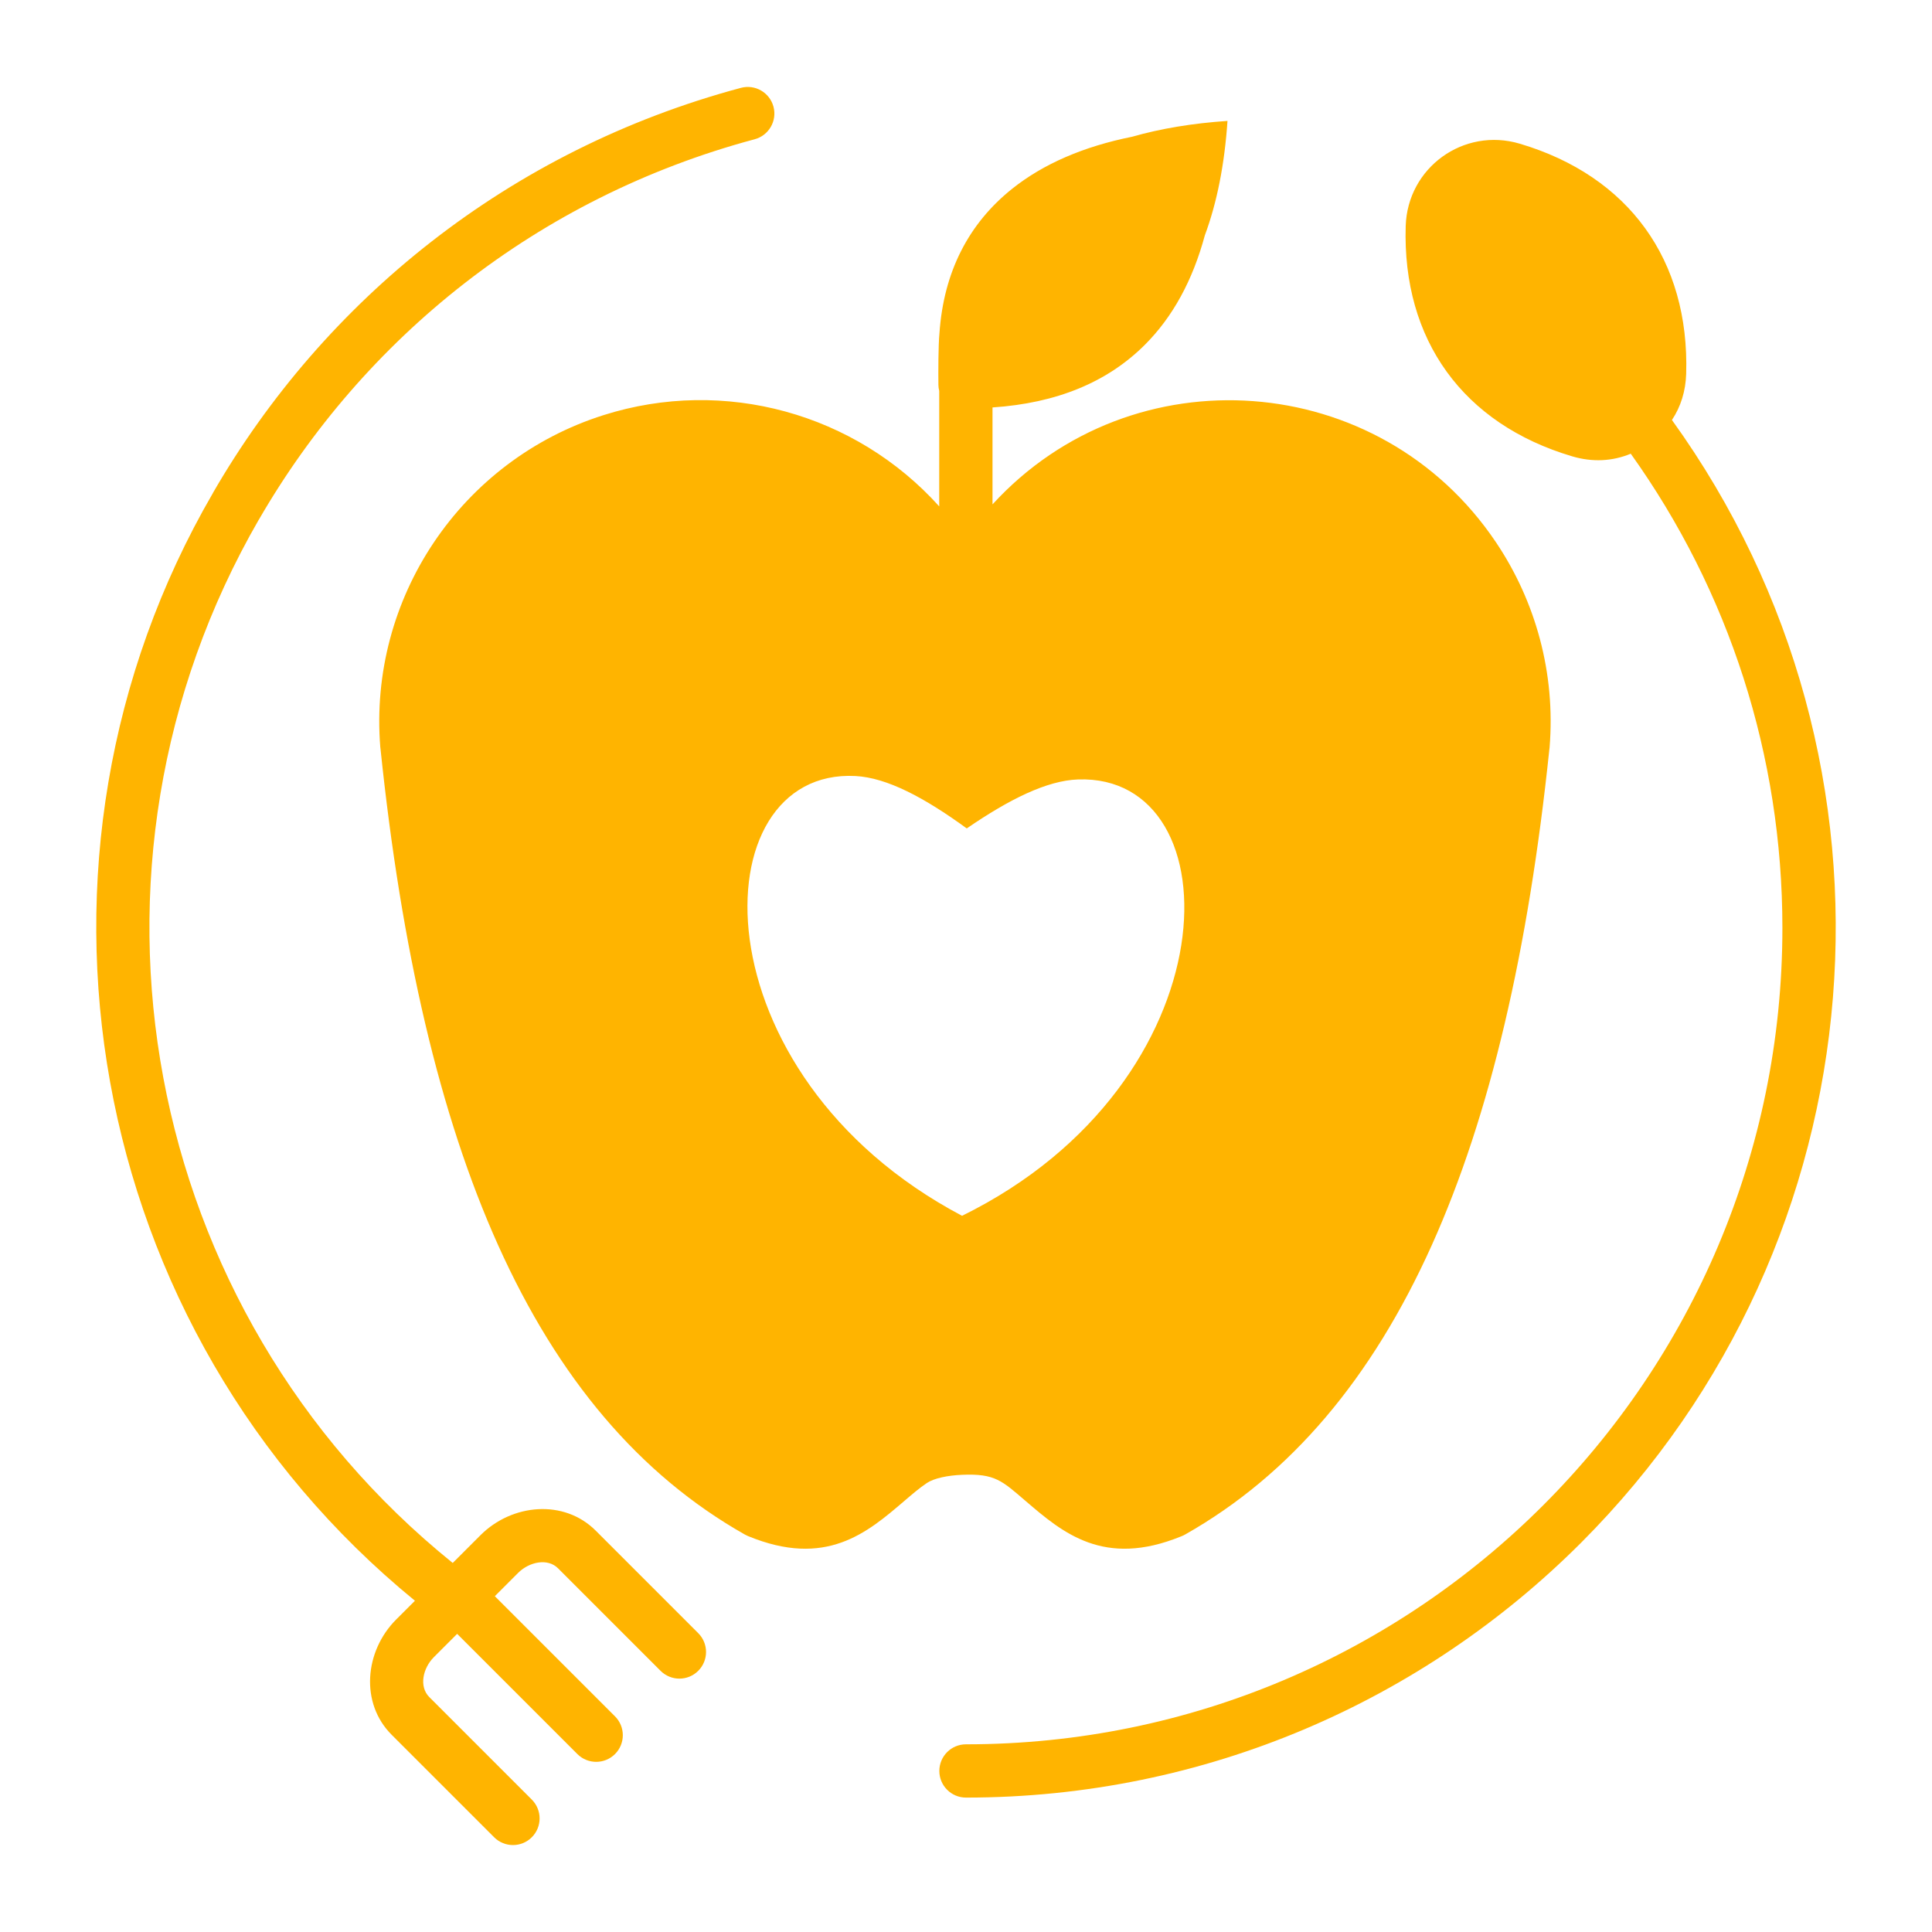
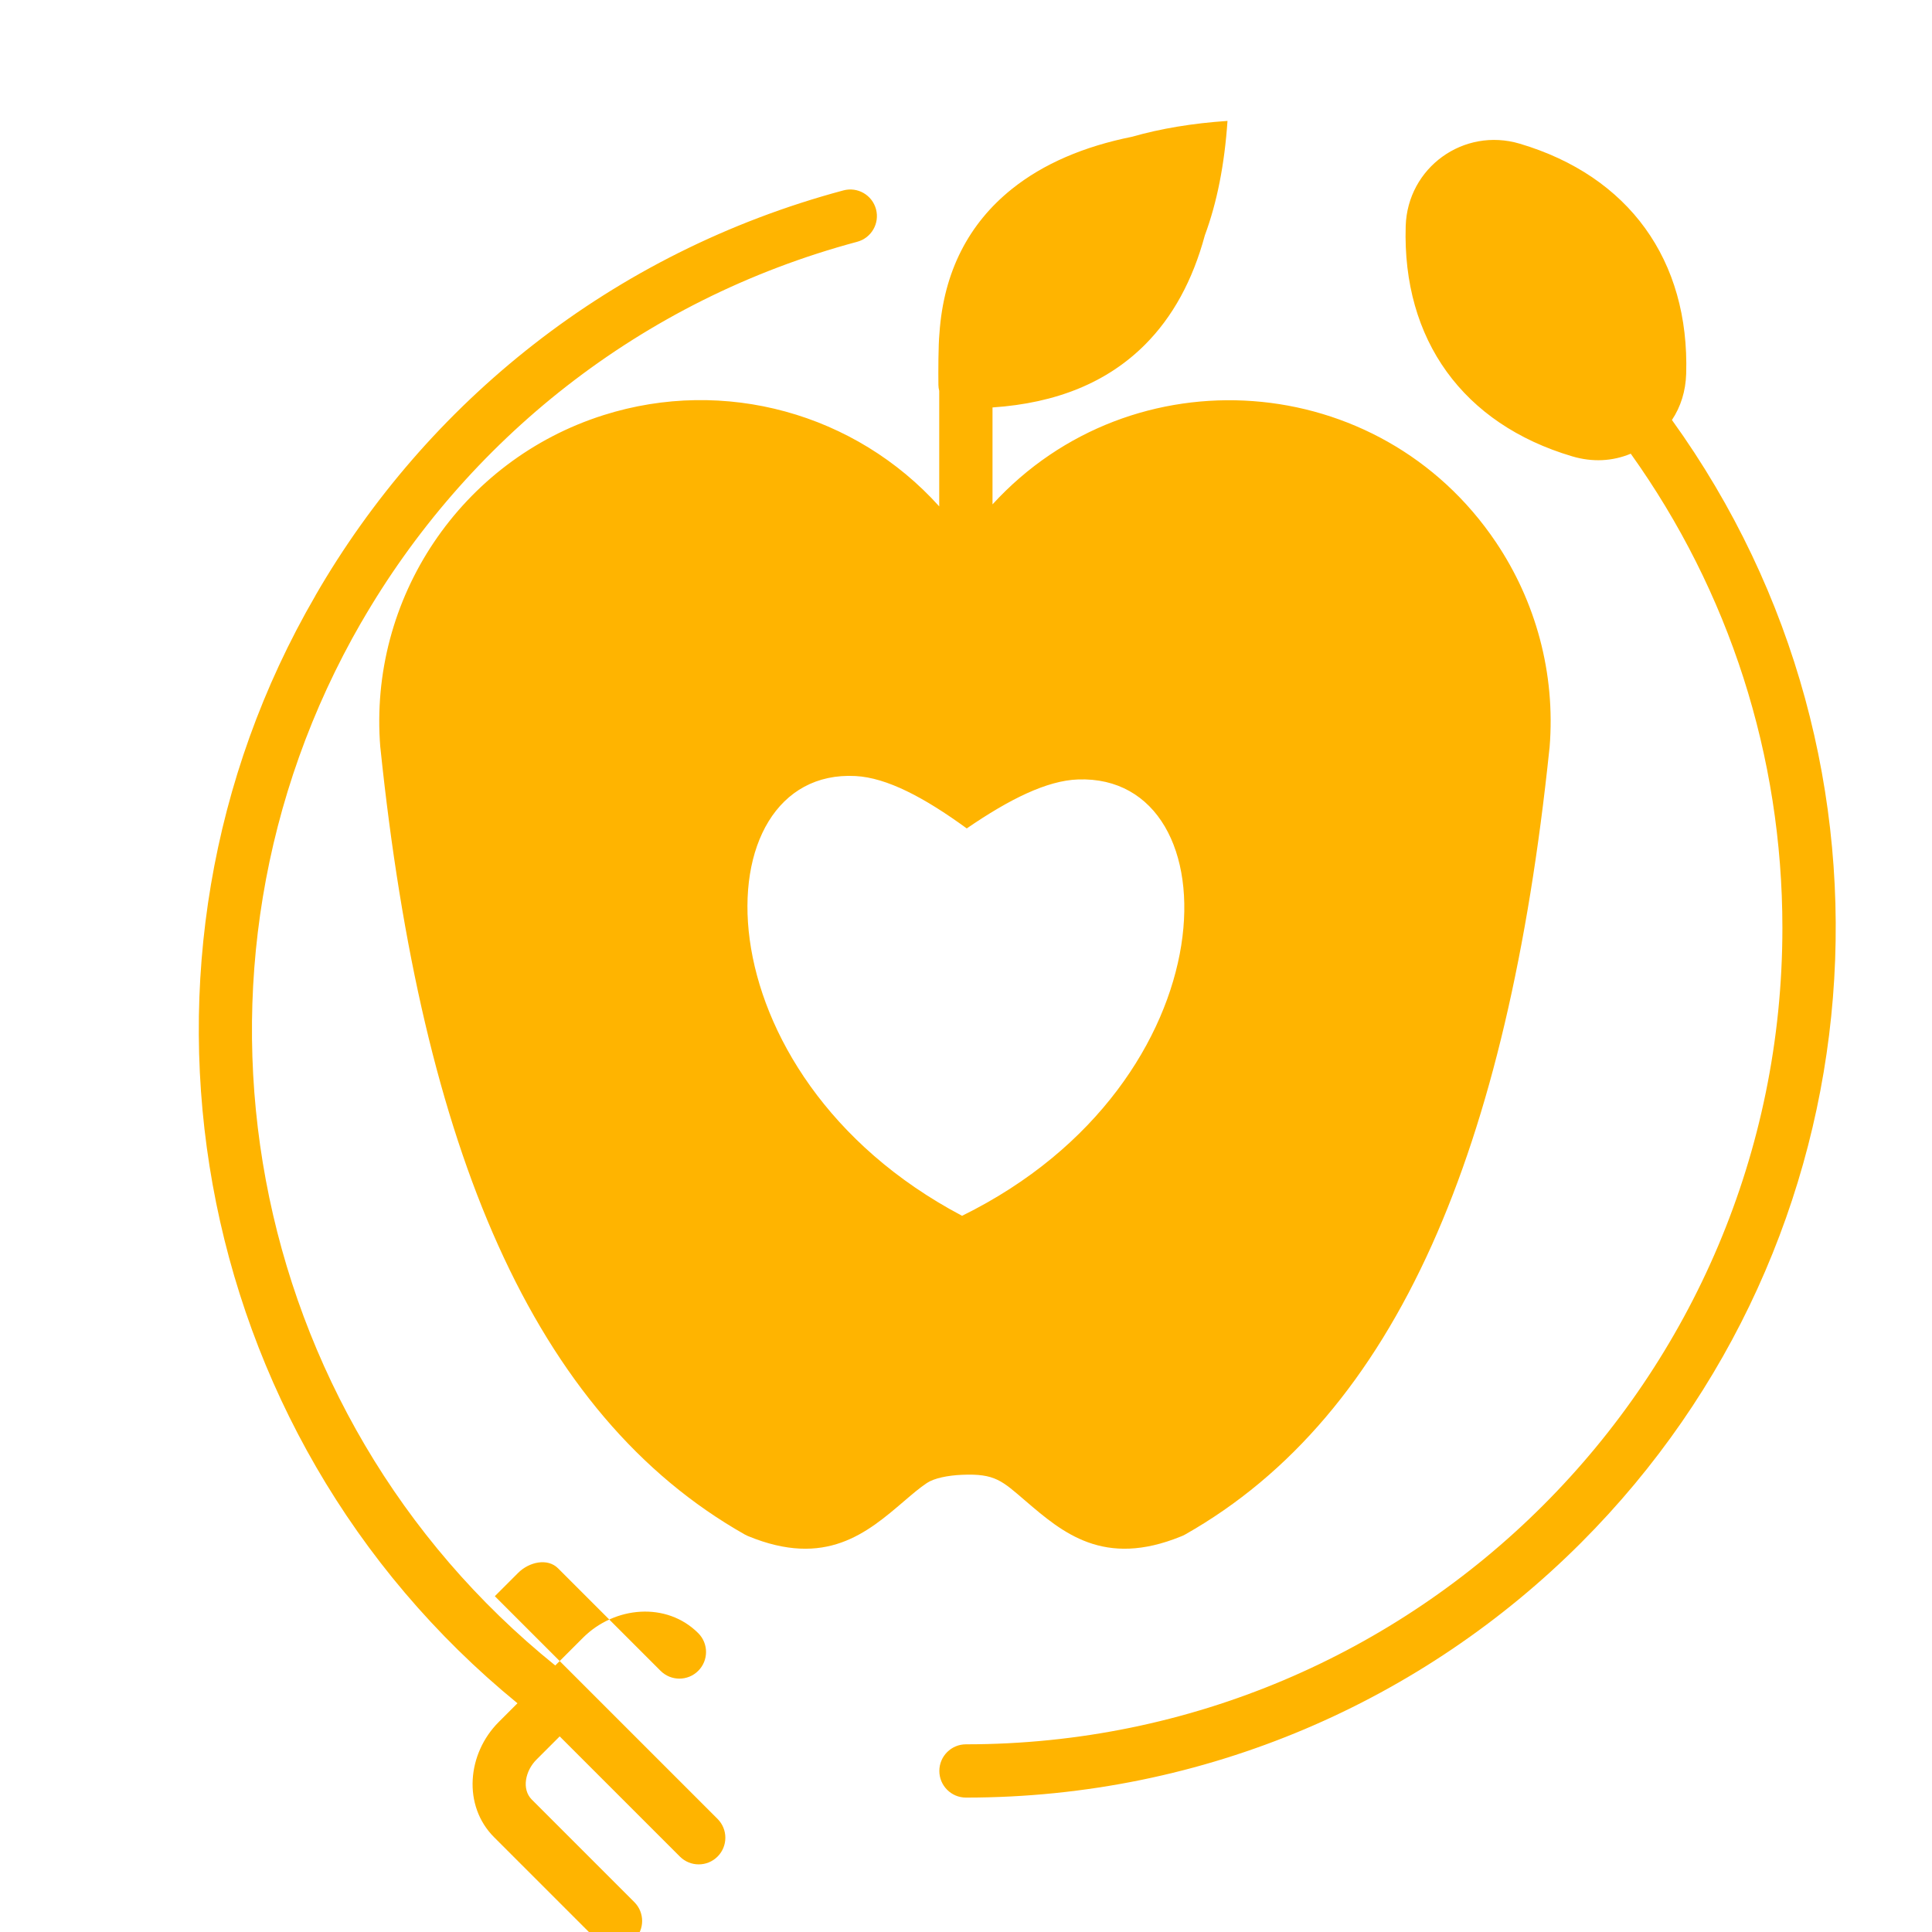
<svg xmlns="http://www.w3.org/2000/svg" id="Layer_1" fill="#ffb400" enable-background="new 0 0 500 500" viewBox="0 0 500 500">
-   <path clip-rule="evenodd" d="m239.89 383.793c-1.863 1.237-3.841 2.931-5.883 4.68-9.59 8.213-20.292 17.379-40.445 9.052-.271-.112-.531-.238-.78-.379-27.382-15.496-48.387-40.485-63.87-74.9-15.182-33.746-25.058-76.643-30.458-128.635l-.015-.163-.012.001c-3.148-38.588 20.866-74.323 57.773-86.015 31.307-9.918 65.23-.434 86.872 23.621v-29.902c-.132-.488-.206-1-.212-1.527-.042-3.445-.031-10.227.265-13.328 1.084-16.027 7.632-28.469 18.738-37.377 8.122-6.515 18.619-11.016 31.124-13.529 7.41-2.121 15.667-3.487 24.687-4.099-.766 11.276-2.72 21.141-5.858 29.6-3.152 11.694-8.323 21.137-15.512 28.327-9.712 9.712-22.861 15.121-39.443 16.228v25.084c36.171-39.521 100.196-35.018 130.316 9.841 10.22 15.222 15.427 33.792 13.854 53.077-.016.199-.04.396-.072.59-5.409 51.799-15.272 94.553-30.413 128.207-15.483 34.415-36.488 59.405-63.869 74.903-.337.191-.683.35-1.035.479-19.989 8.144-30.642-.976-40.191-9.154-6.102-5.226-7.908-7.164-16.464-6.797-3.719.157-7.237.88-9.097 2.115zm-80.724 60.402-31.105-31.105 6.021-6.021c2.87-2.87 7.637-3.897 10.337-1.197l26.535 26.535c2.692 2.692 7.057 2.692 9.749 0s2.692-7.057 0-9.749l-26.535-26.535c-8.183-8.182-21.632-7.005-29.834 1.197l-7.17 7.17c-80.747-65.137-102.257-179.786-50.183-270.004l.011.007c27.039-46.832 71.945-83.35 128.309-98.453 3.673-.982 5.856-4.756 4.874-8.429s-4.756-5.856-8.429-4.874c-60.029 16.084-107.857 54.98-136.656 104.862l.012.007-.012.02c-54.836 94.401-33.502 216.488 52.294 286.644l-4.841 4.841c-8.202 8.202-9.379 21.652-1.197 29.835l26.535 26.535c2.692 2.692 7.057 2.692 9.749 0s2.692-7.057 0-9.749l-26.535-26.535c-2.7-2.7-1.674-7.467 1.197-10.337l6.021-6.02 31.105 31.105c2.692 2.692 7.057 2.692 9.749 0 2.691-2.693 2.691-7.058-.001-9.75zm247.713-326.095c5.228 1.551 10.402 1.301 15.159-.683 25.447 35.612 39.245 78.162 39.245 122.72 0 116.694-94.596 211.29-211.29 211.29-3.807 0-6.894 3.087-6.894 6.894s3.087 6.894 6.894 6.894c62.153 0 118.422-25.193 159.154-65.924 78.147-78.147 87.901-201.306 23.55-290.596 2.289-3.45 3.548-7.484 3.683-11.927.896-29.439-14.846-51.212-43.083-59.584-14.519-4.305-29.044 6.198-29.504 21.335-.896 29.438 14.848 51.21 43.086 59.581zm-127.901 83.622c-8.051.285-17.749 5.108-28.781 12.673-11.018-8.024-20.671-13.128-28.794-13.558-40.395-2.138-41.793 77.164 27.577 113.812 70.349-34.589 70.919-114.378 29.998-112.927z" fill-rule="evenodd" />
+   <path clip-rule="evenodd" d="m239.89 383.793c-1.863 1.237-3.841 2.931-5.883 4.68-9.59 8.213-20.292 17.379-40.445 9.052-.271-.112-.531-.238-.78-.379-27.382-15.496-48.387-40.485-63.87-74.9-15.182-33.746-25.058-76.643-30.458-128.635l-.015-.163-.012.001c-3.148-38.588 20.866-74.323 57.773-86.015 31.307-9.918 65.23-.434 86.872 23.621v-29.902c-.132-.488-.206-1-.212-1.527-.042-3.445-.031-10.227.265-13.328 1.084-16.027 7.632-28.469 18.738-37.377 8.122-6.515 18.619-11.016 31.124-13.529 7.41-2.121 15.667-3.487 24.687-4.099-.766 11.276-2.72 21.141-5.858 29.6-3.152 11.694-8.323 21.137-15.512 28.327-9.712 9.712-22.861 15.121-39.443 16.228v25.084c36.171-39.521 100.196-35.018 130.316 9.841 10.22 15.222 15.427 33.792 13.854 53.077-.016.199-.04.396-.072.59-5.409 51.799-15.272 94.553-30.413 128.207-15.483 34.415-36.488 59.405-63.869 74.903-.337.191-.683.35-1.035.479-19.989 8.144-30.642-.976-40.191-9.154-6.102-5.226-7.908-7.164-16.464-6.797-3.719.157-7.237.88-9.097 2.115zm-80.724 60.402-31.105-31.105 6.021-6.021c2.87-2.87 7.637-3.897 10.337-1.197l26.535 26.535c2.692 2.692 7.057 2.692 9.749 0s2.692-7.057 0-9.749c-8.183-8.182-21.632-7.005-29.834 1.197l-7.17 7.17c-80.747-65.137-102.257-179.786-50.183-270.004l.011.007c27.039-46.832 71.945-83.35 128.309-98.453 3.673-.982 5.856-4.756 4.874-8.429s-4.756-5.856-8.429-4.874c-60.029 16.084-107.857 54.98-136.656 104.862l.012.007-.012.02c-54.836 94.401-33.502 216.488 52.294 286.644l-4.841 4.841c-8.202 8.202-9.379 21.652-1.197 29.835l26.535 26.535c2.692 2.692 7.057 2.692 9.749 0s2.692-7.057 0-9.749l-26.535-26.535c-2.7-2.7-1.674-7.467 1.197-10.337l6.021-6.02 31.105 31.105c2.692 2.692 7.057 2.692 9.749 0 2.691-2.693 2.691-7.058-.001-9.75zm247.713-326.095c5.228 1.551 10.402 1.301 15.159-.683 25.447 35.612 39.245 78.162 39.245 122.72 0 116.694-94.596 211.29-211.29 211.29-3.807 0-6.894 3.087-6.894 6.894s3.087 6.894 6.894 6.894c62.153 0 118.422-25.193 159.154-65.924 78.147-78.147 87.901-201.306 23.55-290.596 2.289-3.45 3.548-7.484 3.683-11.927.896-29.439-14.846-51.212-43.083-59.584-14.519-4.305-29.044 6.198-29.504 21.335-.896 29.438 14.848 51.21 43.086 59.581zm-127.901 83.622c-8.051.285-17.749 5.108-28.781 12.673-11.018-8.024-20.671-13.128-28.794-13.558-40.395-2.138-41.793 77.164 27.577 113.812 70.349-34.589 70.919-114.378 29.998-112.927z" fill-rule="evenodd" />
</svg>